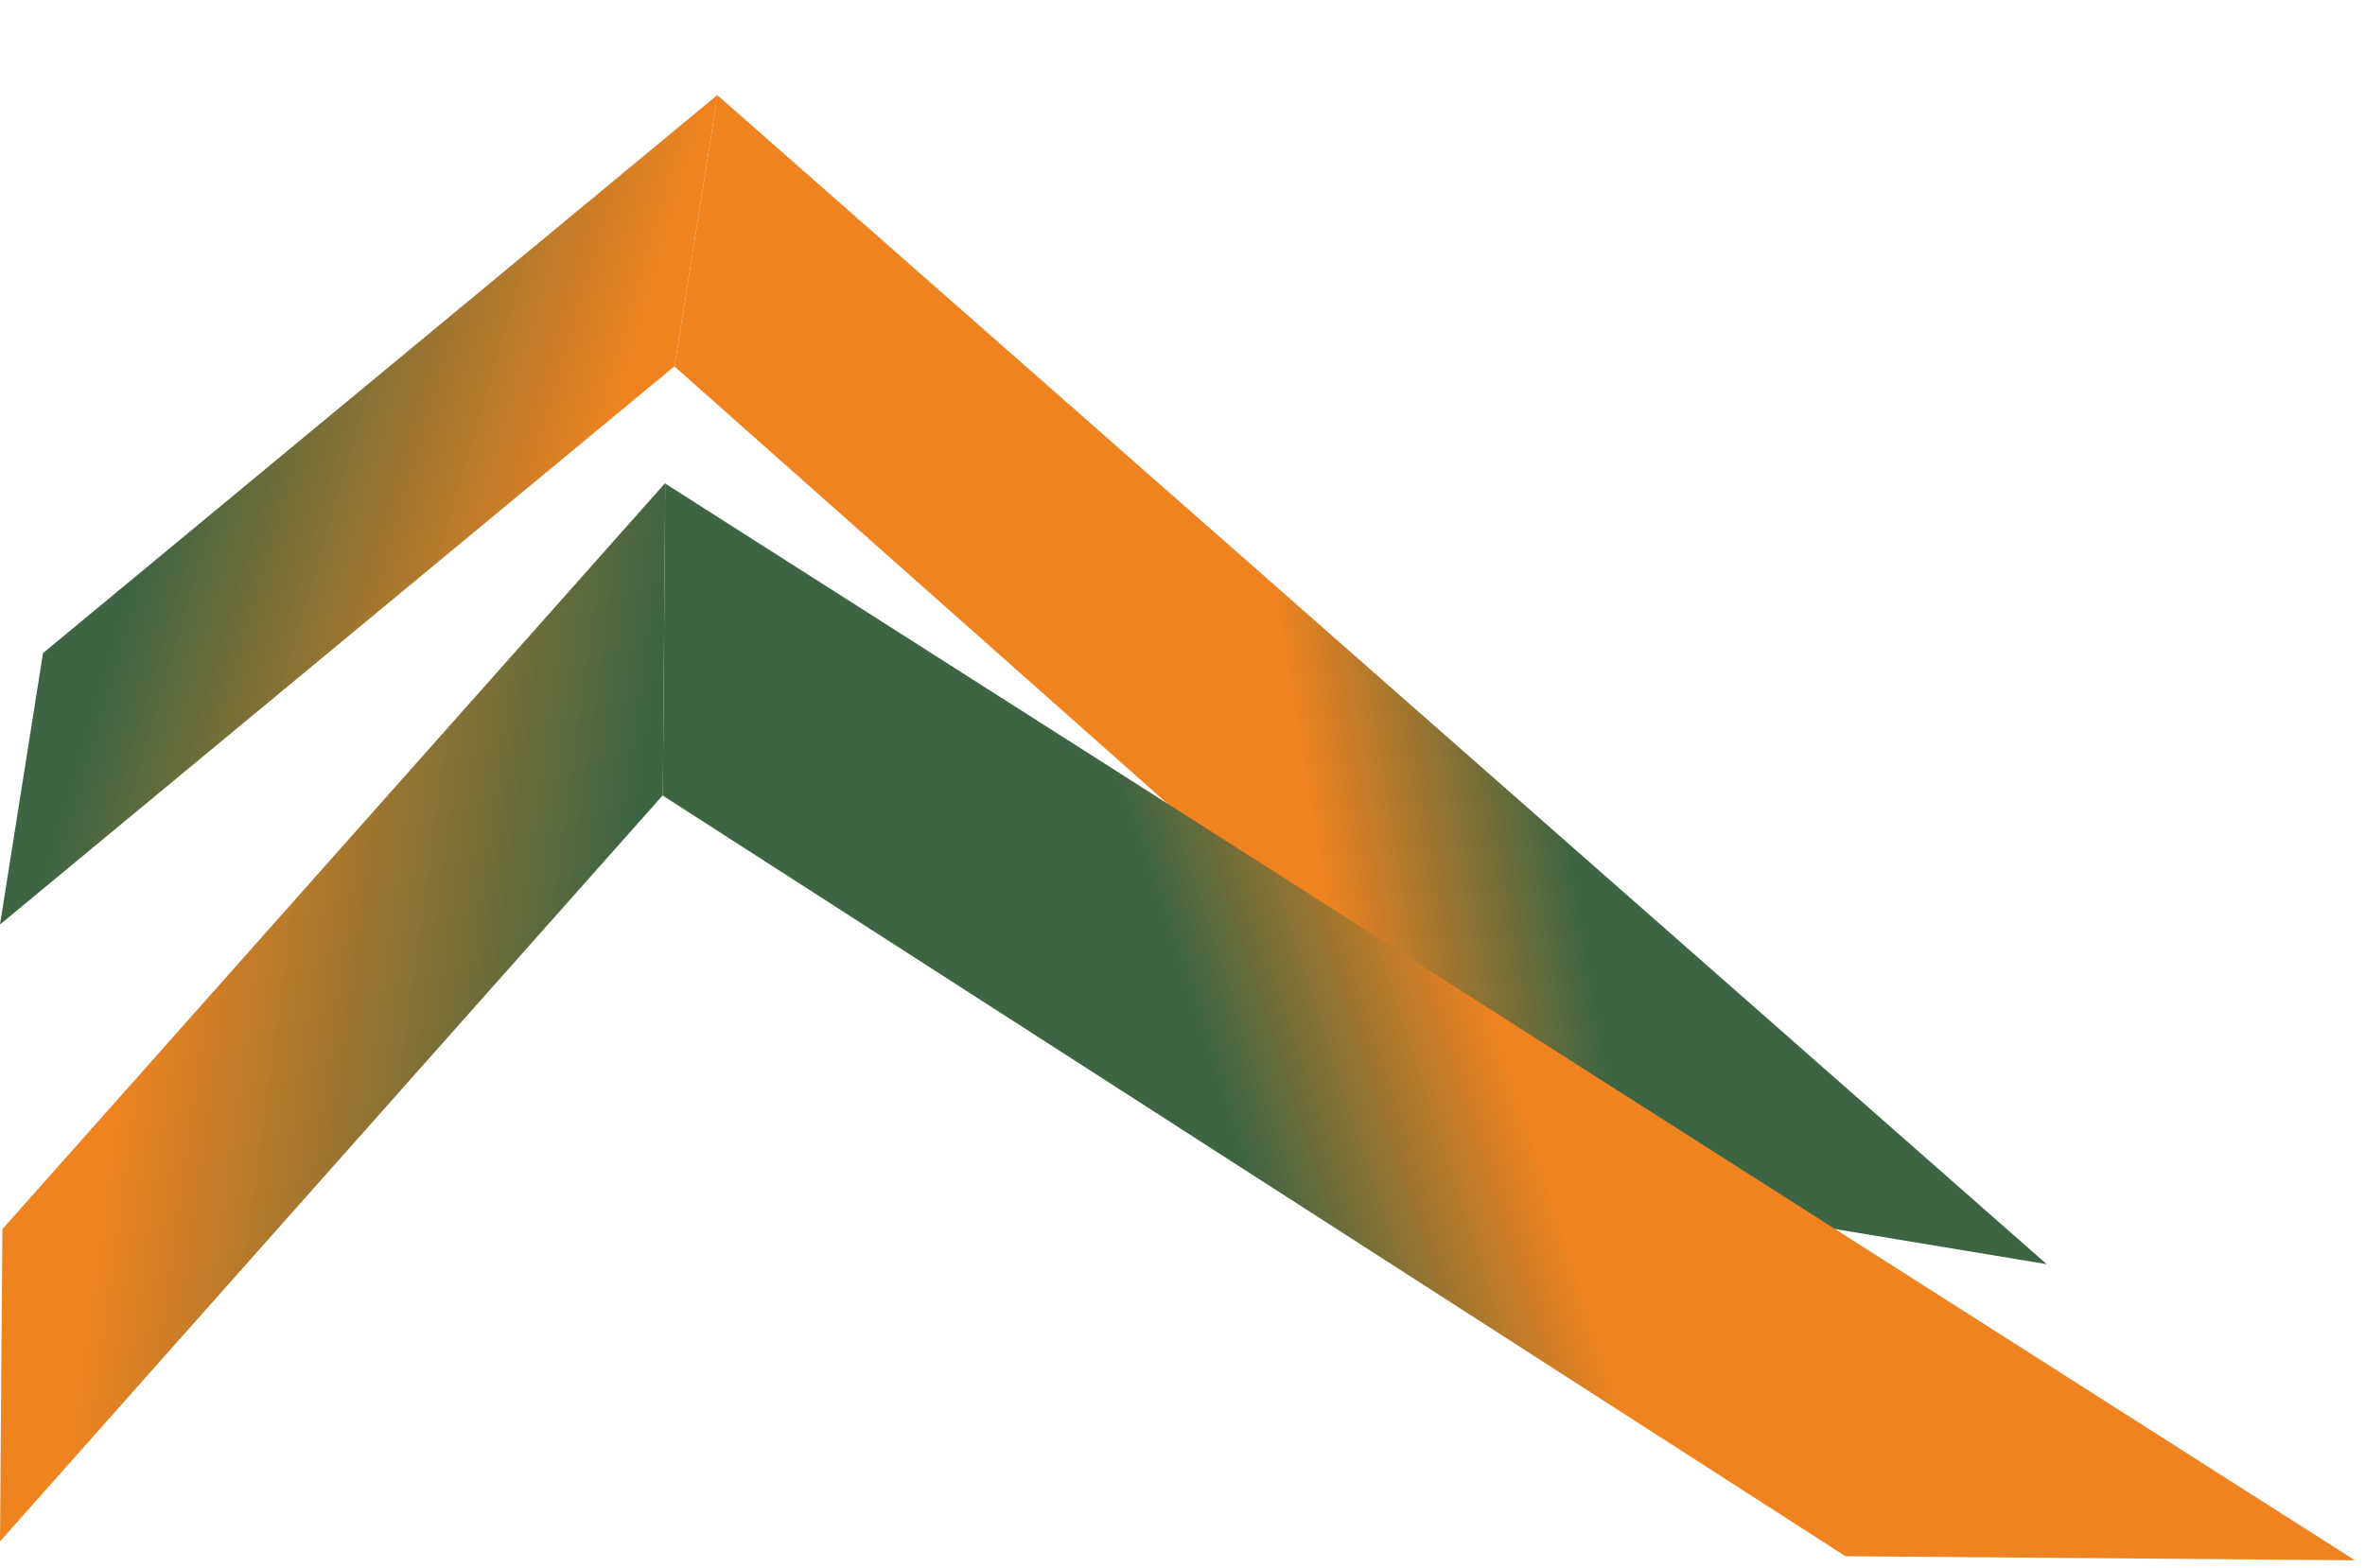
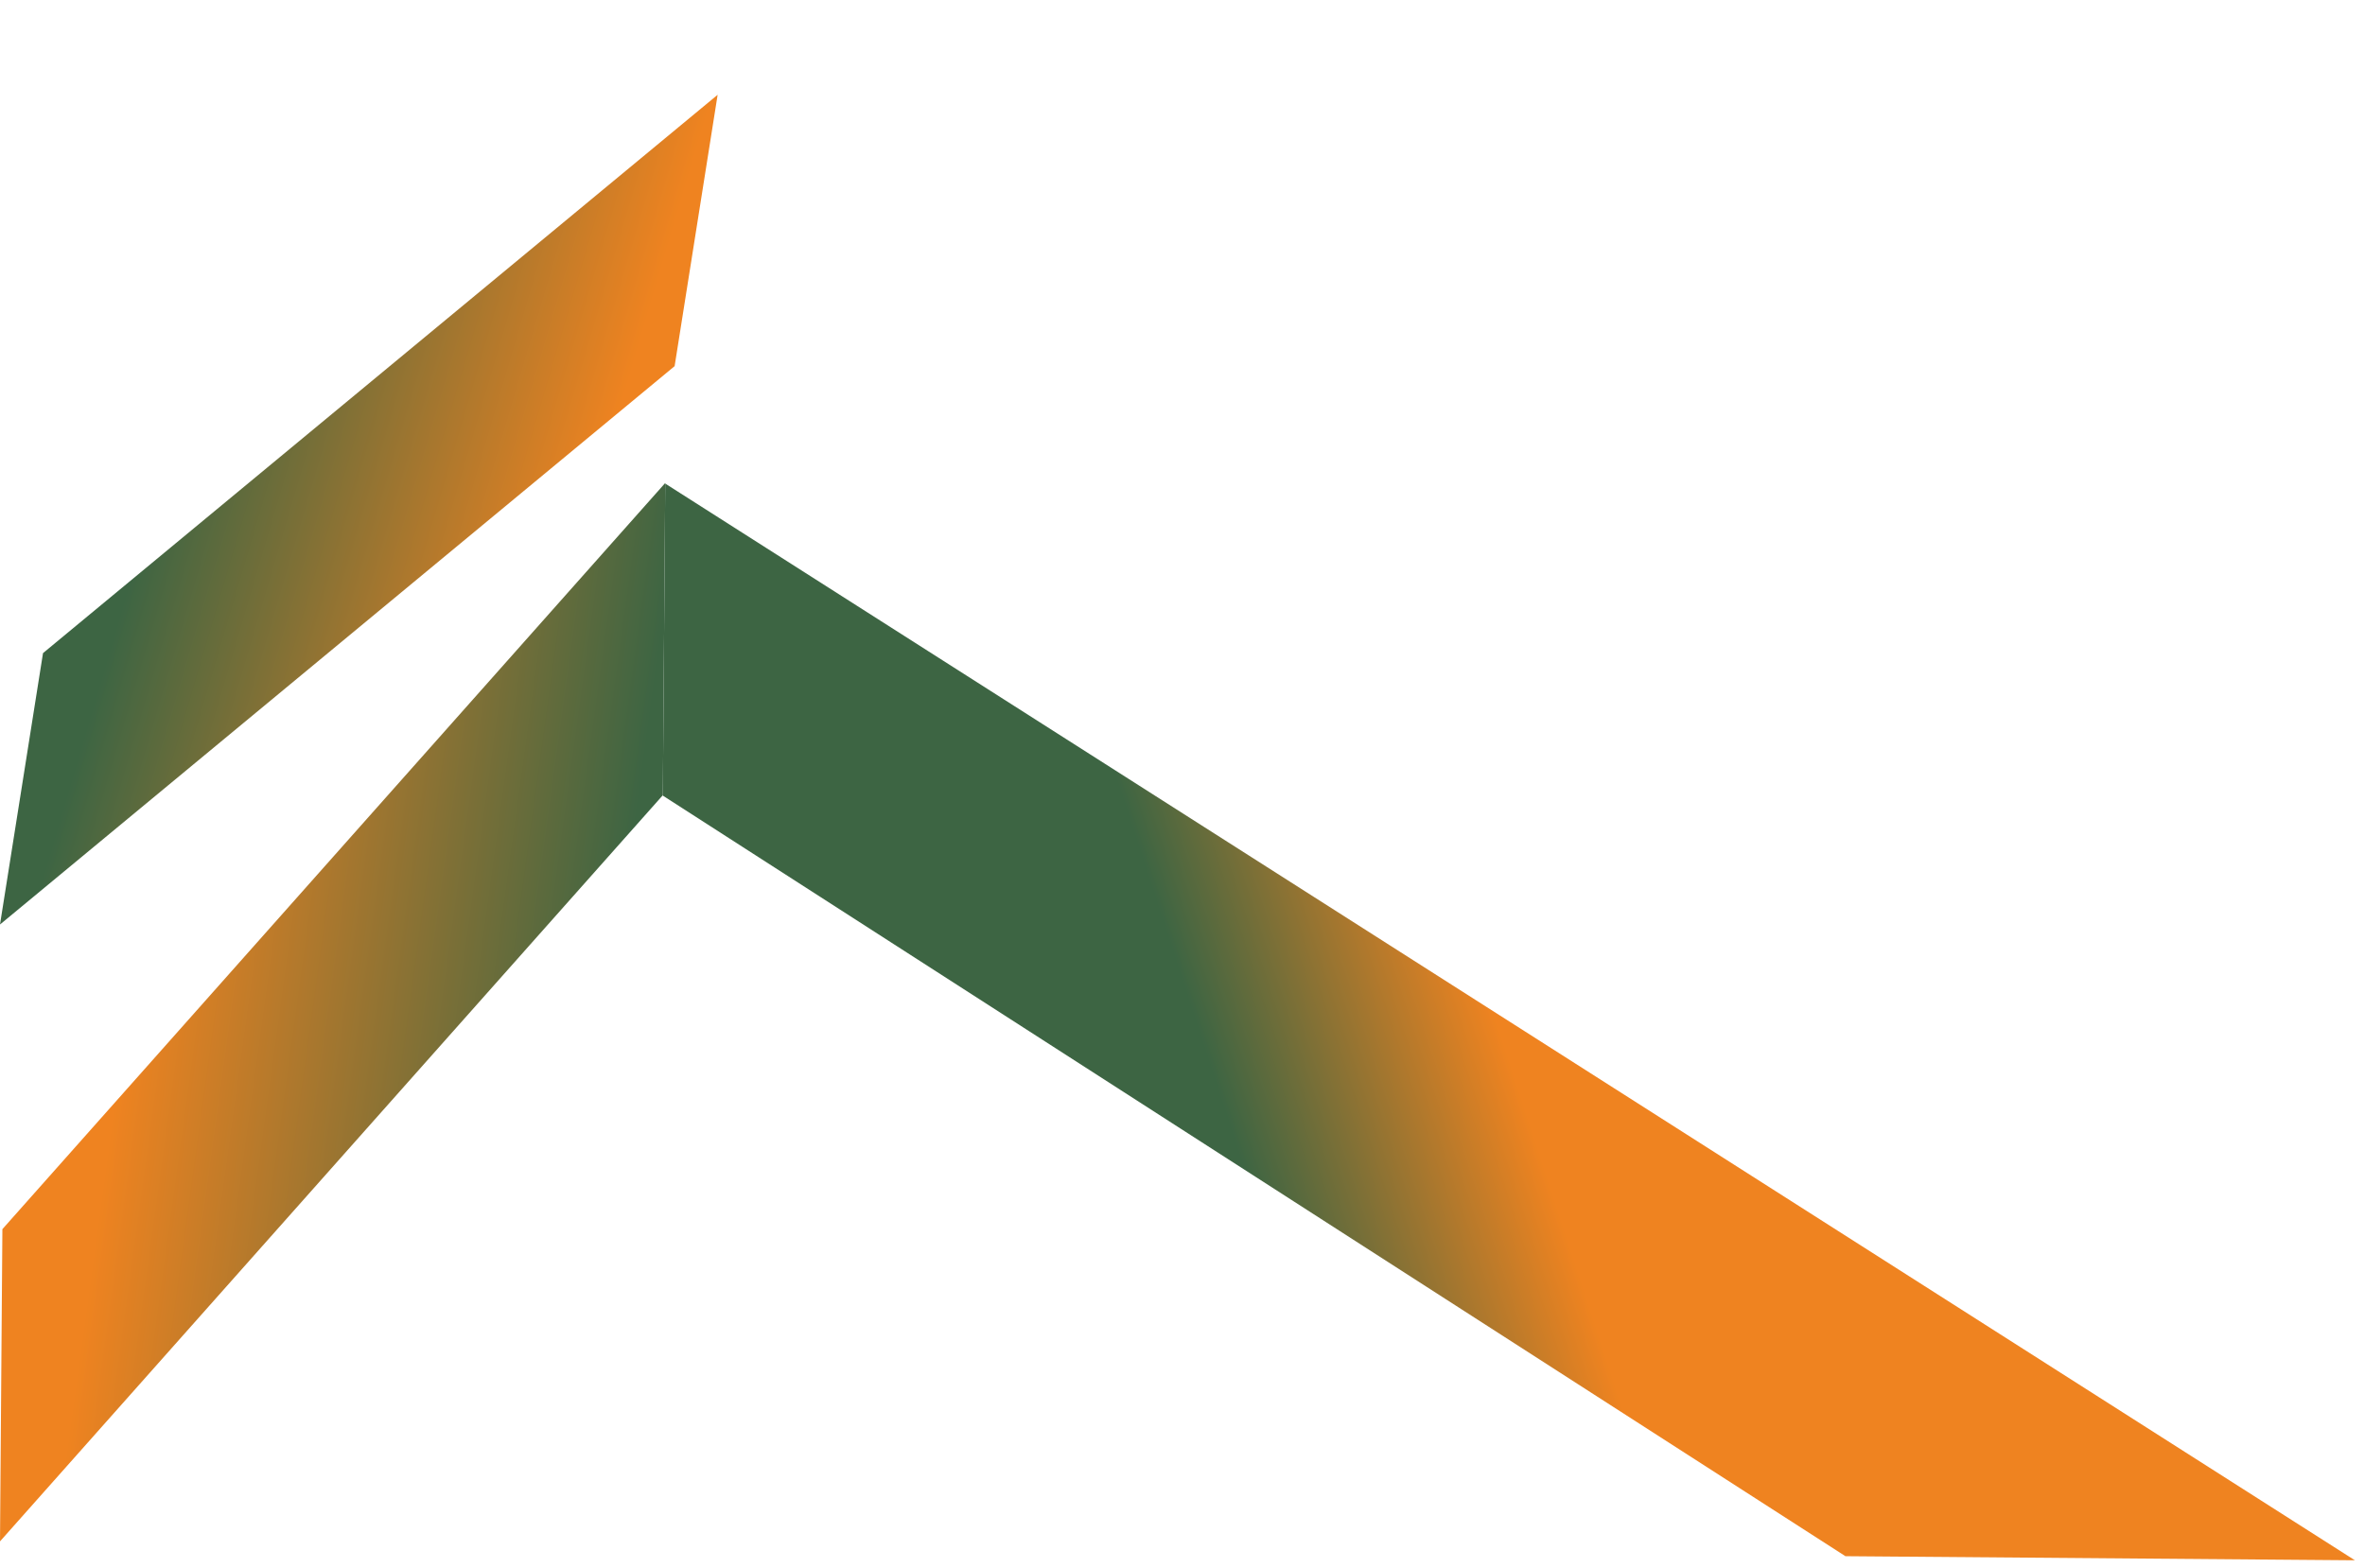
<svg xmlns="http://www.w3.org/2000/svg" fill="none" height="100%" overflow="visible" preserveAspectRatio="none" style="display: block;" viewBox="0 0 187 124" width="100%">
  <g id="Group 8">
    <g id="Group 4">
      <path d="M3.401 51.657L56.743 7.497L53.342 28.96L9.15886e-05 73.121L3.401 51.657Z" fill="url(#paint0_linear_0_2718)" id="Rectangle 2" />
-       <path d="M161.832 99.988L56.736 7.54L53.337 28.991L126.821 94.176L161.832 99.988Z" fill="url(#paint1_linear_0_2718)" id="Rectangle 3" />
    </g>
    <g id="Group 2">
      <path d="M0.189 97.218L52.601 38.199L52.411 62.895L-1.4312e-05 121.913L0.189 97.218Z" fill="url(#paint2_linear_0_2718)" id="Rectangle 2_2" />
      <path d="M186.201 123.408L52.6 38.248L52.411 62.929L145.918 123.085L186.201 123.408Z" fill="url(#paint3_linear_0_2718)" id="Rectangle 3_2" />
    </g>
  </g>
  <defs>
    <linearGradient gradientUnits="userSpaceOnUse" id="paint0_linear_0_2718" x1="15.806" x2="59.301" y1="8.644" y2="21.446">
      <stop offset="0.115" stop-color="#3D6543" />
      <stop offset="0.851" stop-color="#EF8320" />
    </linearGradient>
    <linearGradient gradientUnits="userSpaceOnUse" id="paint1_linear_0_2718" x1="158.113" x2="47.994" y1="32.309" y2="50.719">
      <stop offset="0.351" stop-color="#3D6543" />
      <stop offset="0.529" stop-color="#EF8320" />
    </linearGradient>
    <linearGradient gradientUnits="userSpaceOnUse" id="paint2_linear_0_2718" x1="6.843" x2="57.785" y1="46.737" y2="53.734">
      <stop offset="0.149" stop-color="#EF8320" />
      <stop offset="0.885" stop-color="#3D6543" />
    </linearGradient>
    <linearGradient gradientUnits="userSpaceOnUse" id="paint3_linear_0_2718" x1="170.585" x2="49.839" y1="48.095" y2="87.506">
      <stop offset="0.471" stop-color="#EF8320" />
      <stop offset="0.649" stop-color="#3D6543" />
    </linearGradient>
  </defs>
</svg>